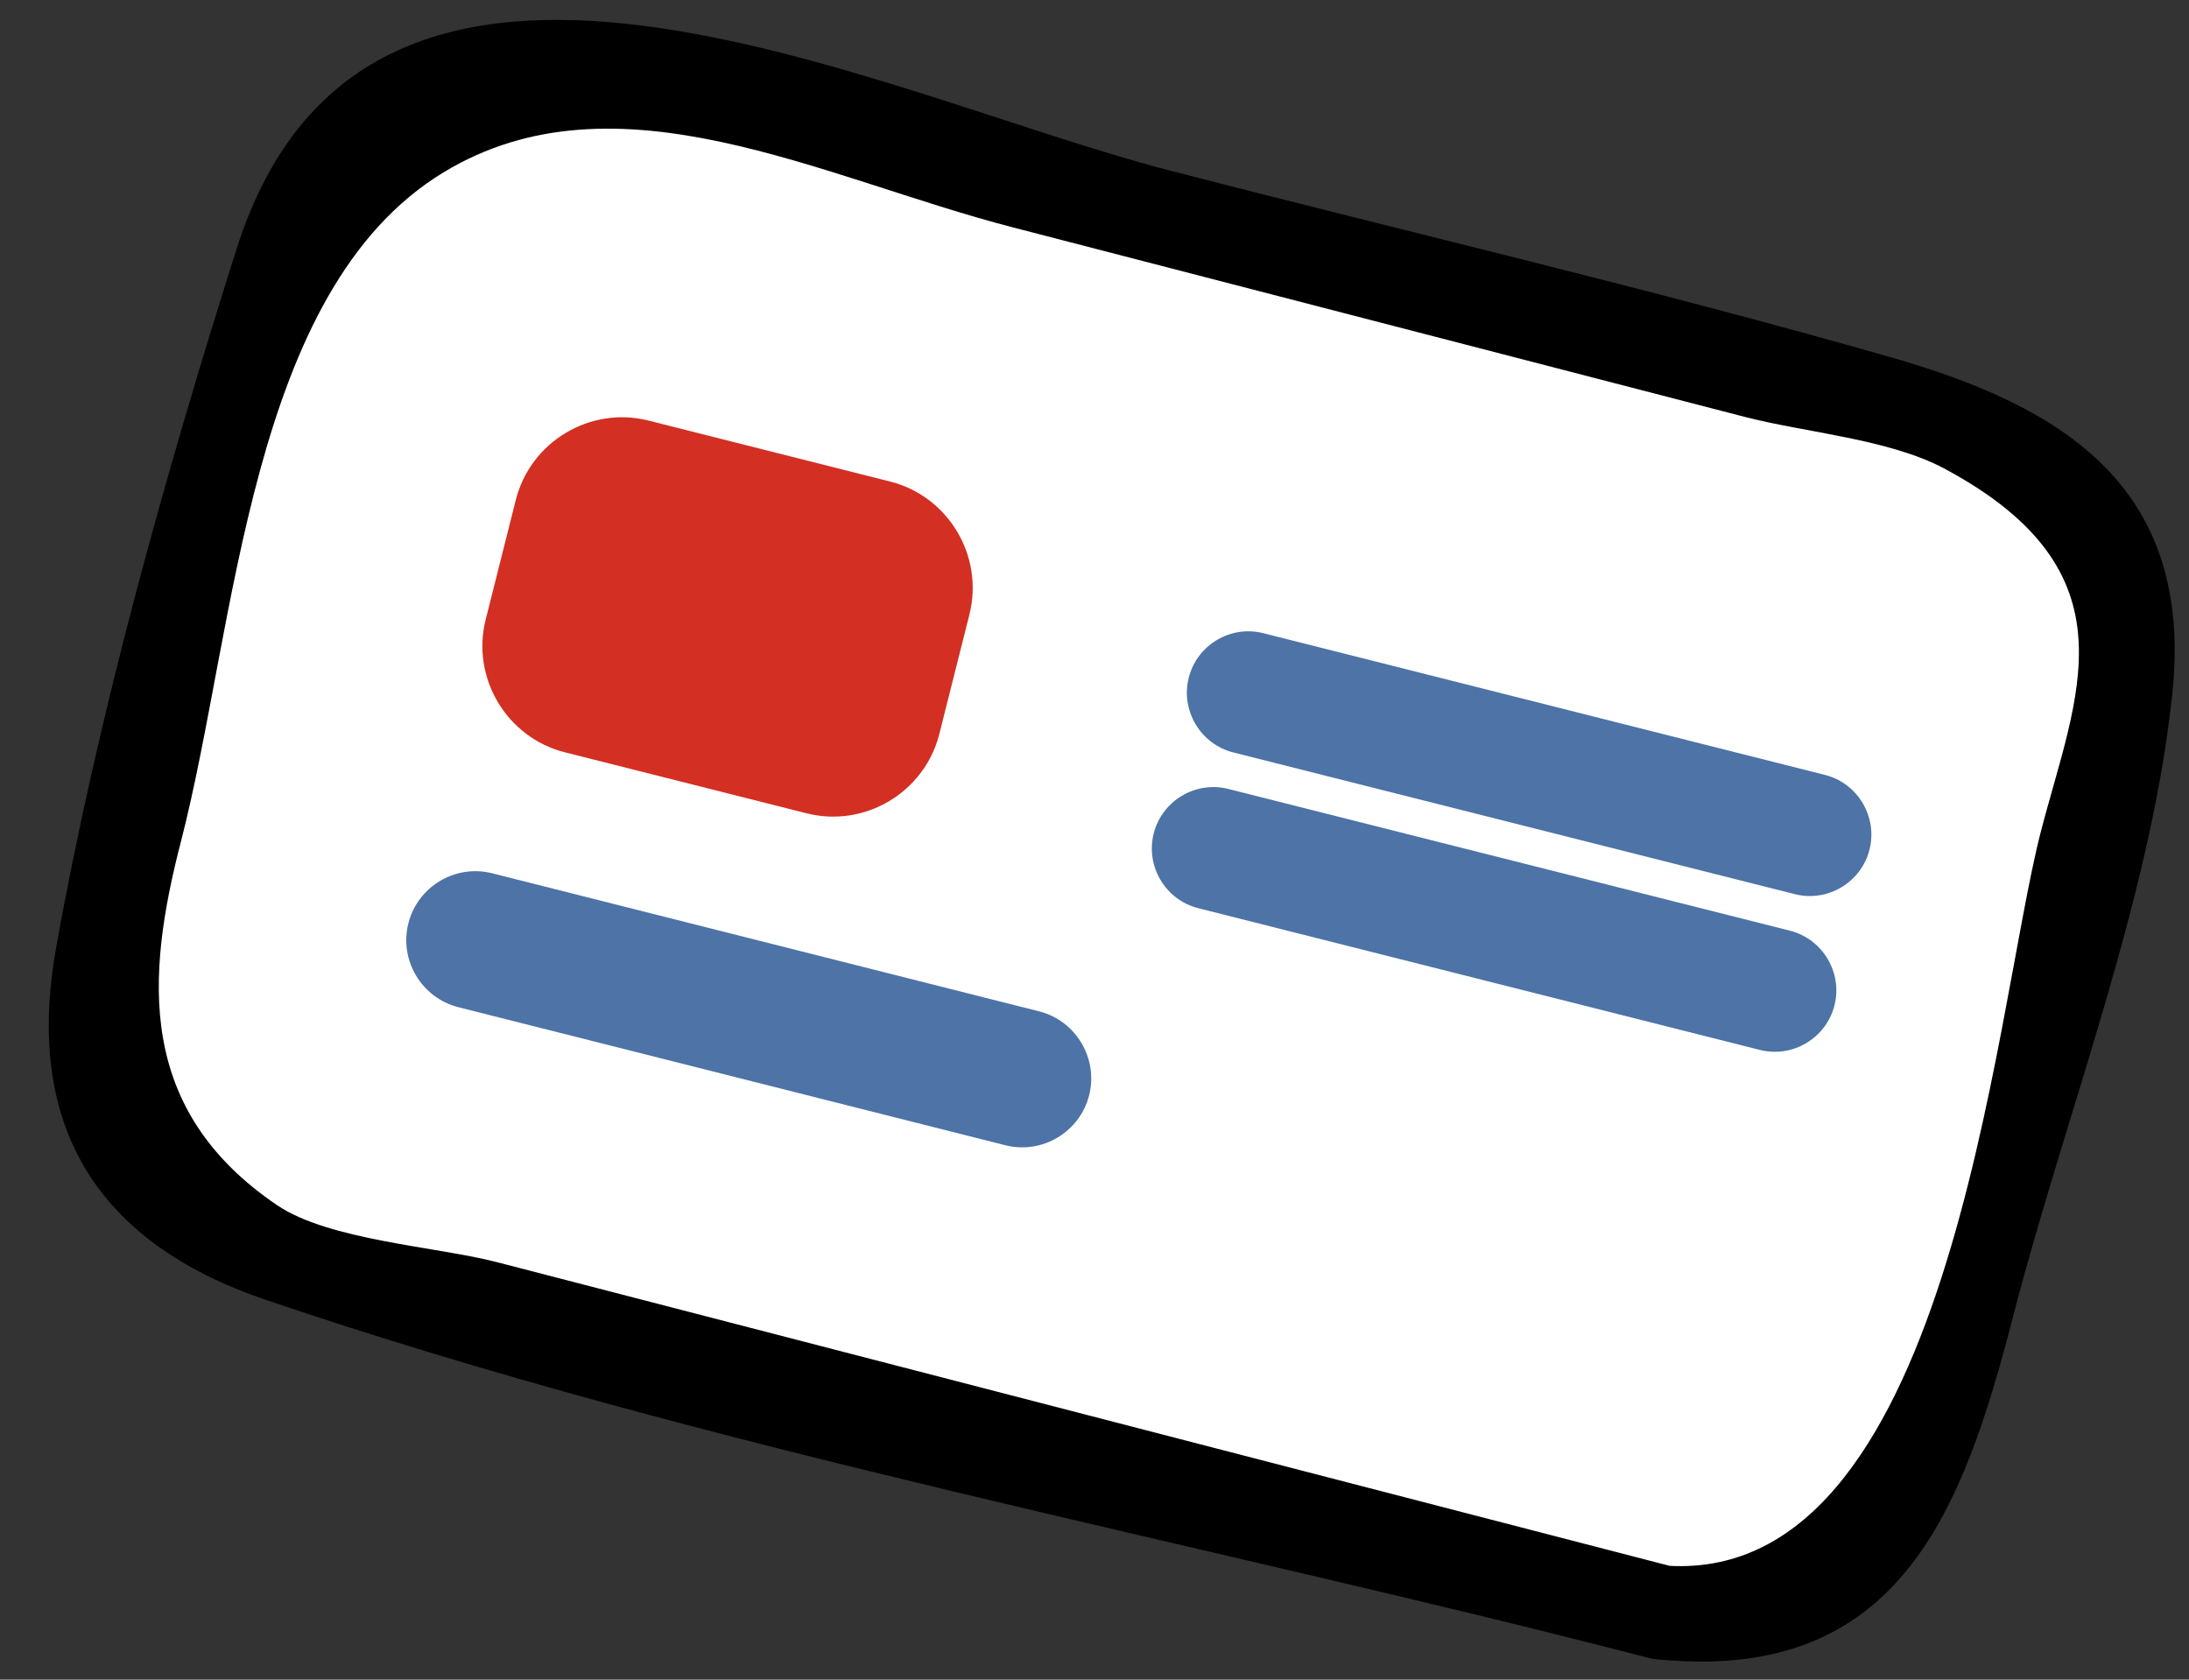
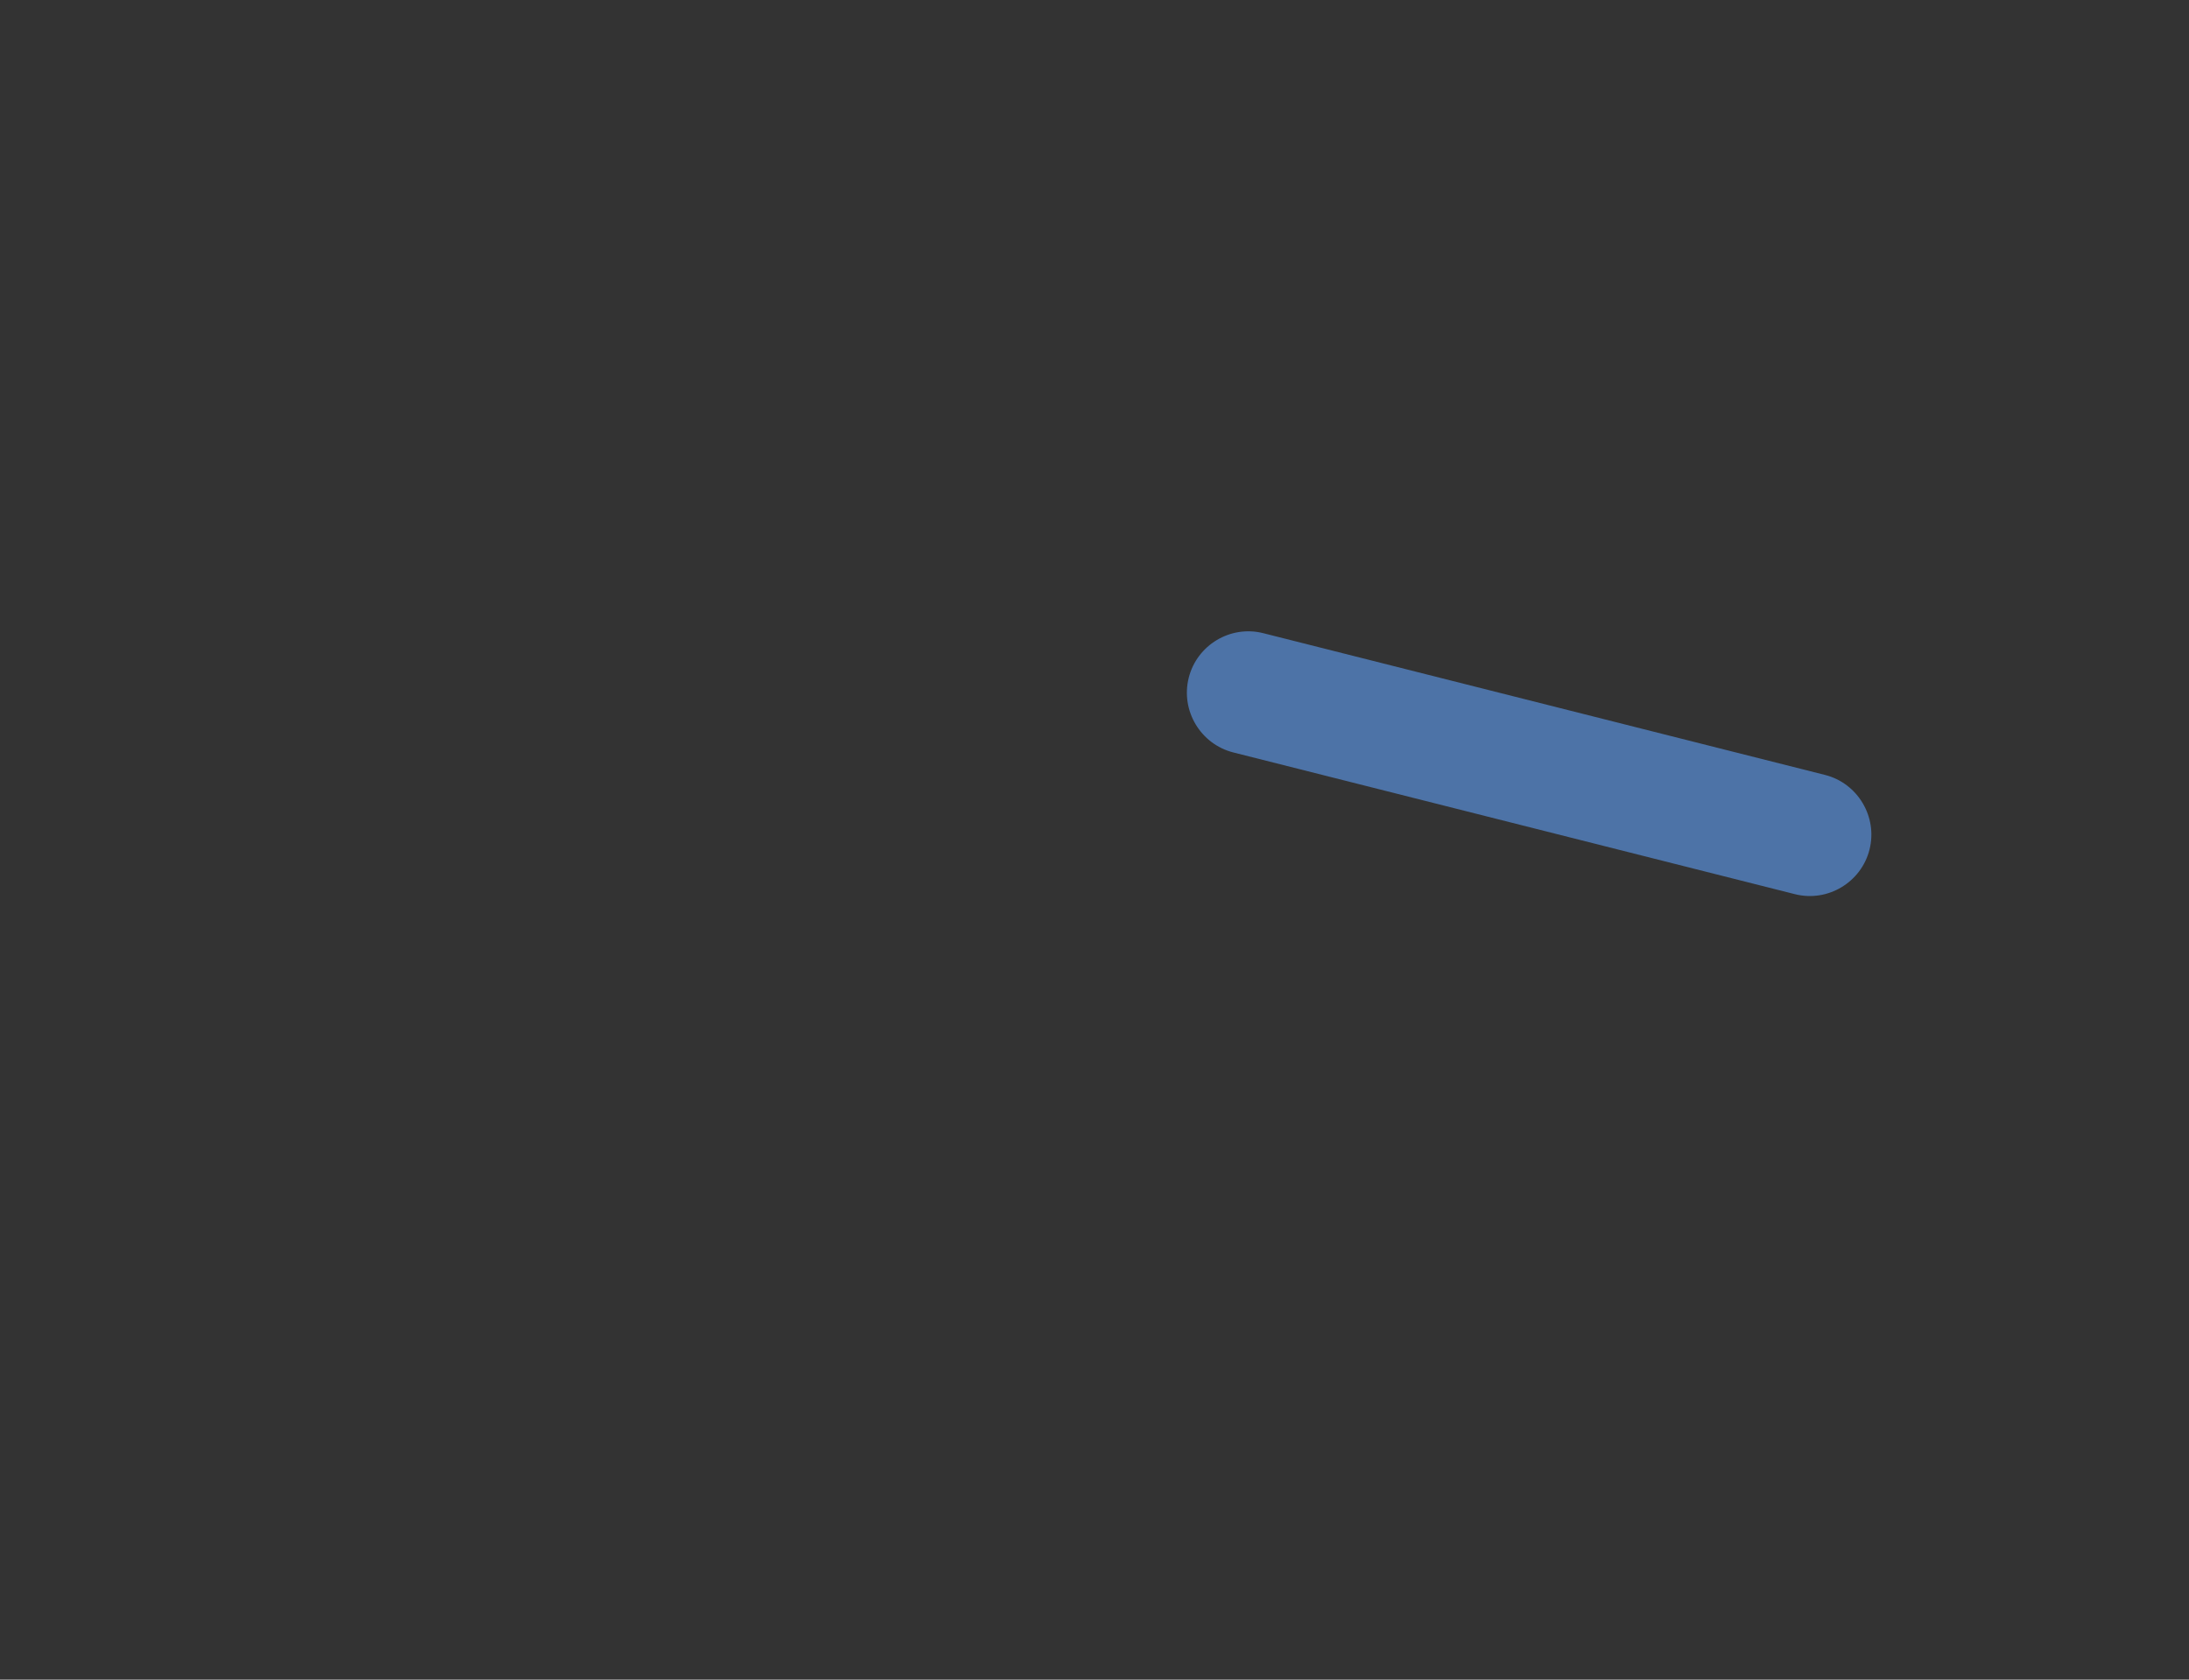
<svg xmlns="http://www.w3.org/2000/svg" width="43" height="33" viewBox="0 0 43 33" fill="none">
  <rect x="0" y="0" width="43" height="33" fill="#333333" stroke="none" />
-   <path d="M6.751 2.432C5.167 8.7 3.583 14.968 2 21.235C2.391 21.984 2.78 22.734 3.171 23.483C14.002 26.322 24.834 29.16 35.666 32C36.001 31.826 36.335 31.653 36.668 31.479C38.445 24.885 40.223 18.291 42 11.697C41.609 10.879 41.22 10.061 40.83 9.244C30.227 6.496 19.625 3.748 9.022 1C8.265 1.479 7.507 1.955 6.751 2.432Z" fill="white" />
-   <path d="M32.879 30.785C25.171 28.789 17.464 26.792 9.756 24.796C8.58 24.492 6.467 24.37 5.446 23.68C2.671 21.801 2.869 19.186 3.553 16.539C4.65 12.288 4.885 5.703 8.718 3.383C12.111 1.33 16.139 3.494 19.884 4.464C24.682 5.706 29.479 6.949 34.276 8.191C35.46 8.498 37.109 8.625 38.194 9.206C42.002 11.244 40.778 13.674 40.088 16.346C39.158 19.949 38.306 31.276 32.632 30.752C31.446 30.643 31.454 32.498 32.632 32.607C37.319 33.041 38.561 29.672 39.545 25.862C40.562 21.922 42.246 17.684 42.672 13.63C43.098 9.576 40.546 7.992 37.135 7.017C32.447 5.675 27.679 4.567 22.958 3.345C17.206 1.855 7.231 -3.257 4.648 4.889C3.252 9.289 1.913 14.085 1.101 18.628C0.477 22.119 1.901 24.408 5.21 25.534C13.993 28.522 23.402 30.246 32.387 32.573C33.541 32.873 34.033 31.085 32.879 30.785Z" fill="black" />
-   <path d="M15.845 15.979L11.098 14.781C9.953 14.493 9.251 13.317 9.541 12.17L10.132 9.823C10.42 8.676 11.594 7.974 12.739 8.263L17.486 9.461C18.631 9.75 19.332 10.926 19.043 12.073L18.452 14.42C18.163 15.567 16.99 16.268 15.845 15.979Z" fill="#D42F23" />
-   <path d="M19.751 22.501L9.003 19.788C8.281 19.605 7.839 18.864 8.022 18.141C8.204 17.417 8.944 16.975 9.666 17.157L20.413 19.87C21.135 20.053 21.577 20.794 21.395 21.517C21.212 22.241 20.473 22.683 19.751 22.501Z" fill="#4D73A7" />
  <path d="M35.26 17.568L24.226 14.783C23.583 14.62 23.189 13.961 23.351 13.316C23.513 12.672 24.171 12.277 24.815 12.44L35.85 15.225C36.492 15.387 36.887 16.047 36.724 16.692C36.562 17.335 35.903 17.73 35.26 17.568Z" fill="#4D73A7" />
-   <path d="M34.572 20.628L23.537 17.843C22.894 17.68 22.5 17.021 22.663 16.376C22.825 15.733 23.483 15.338 24.127 15.5L35.161 18.285C35.804 18.448 36.198 19.107 36.036 19.752C35.873 20.396 35.214 20.79 34.572 20.628Z" fill="#4D73A7" />
</svg>